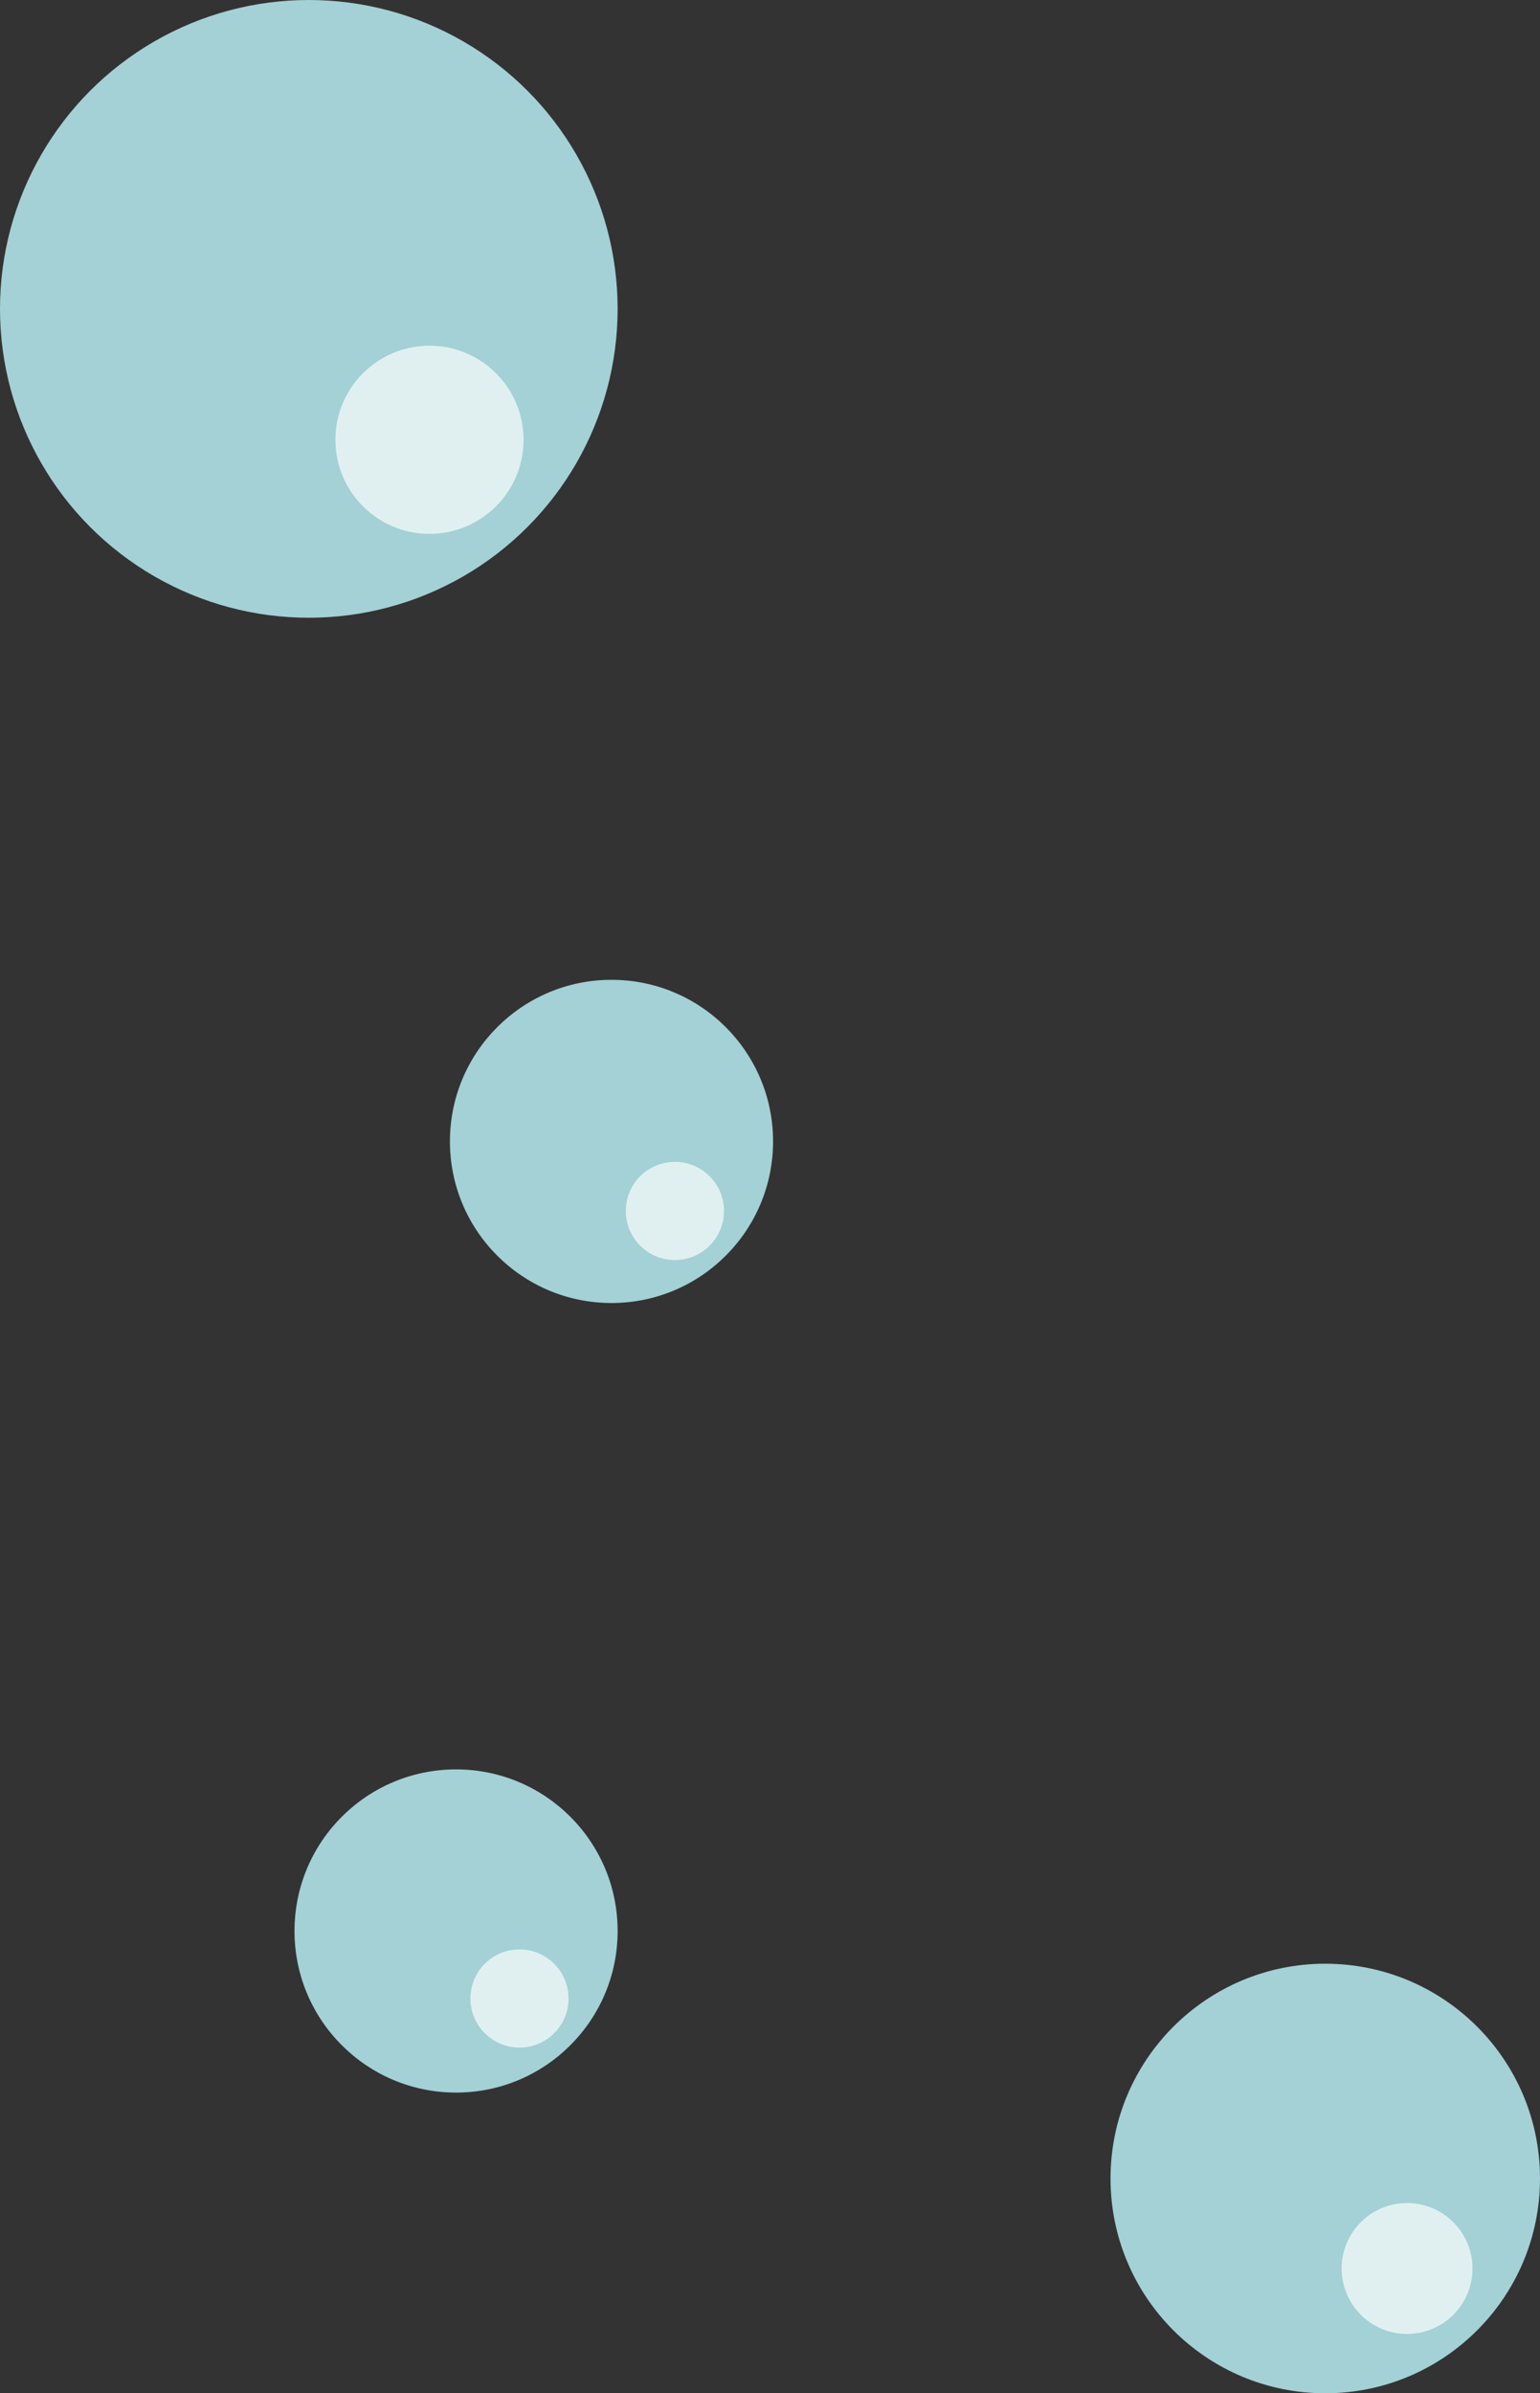
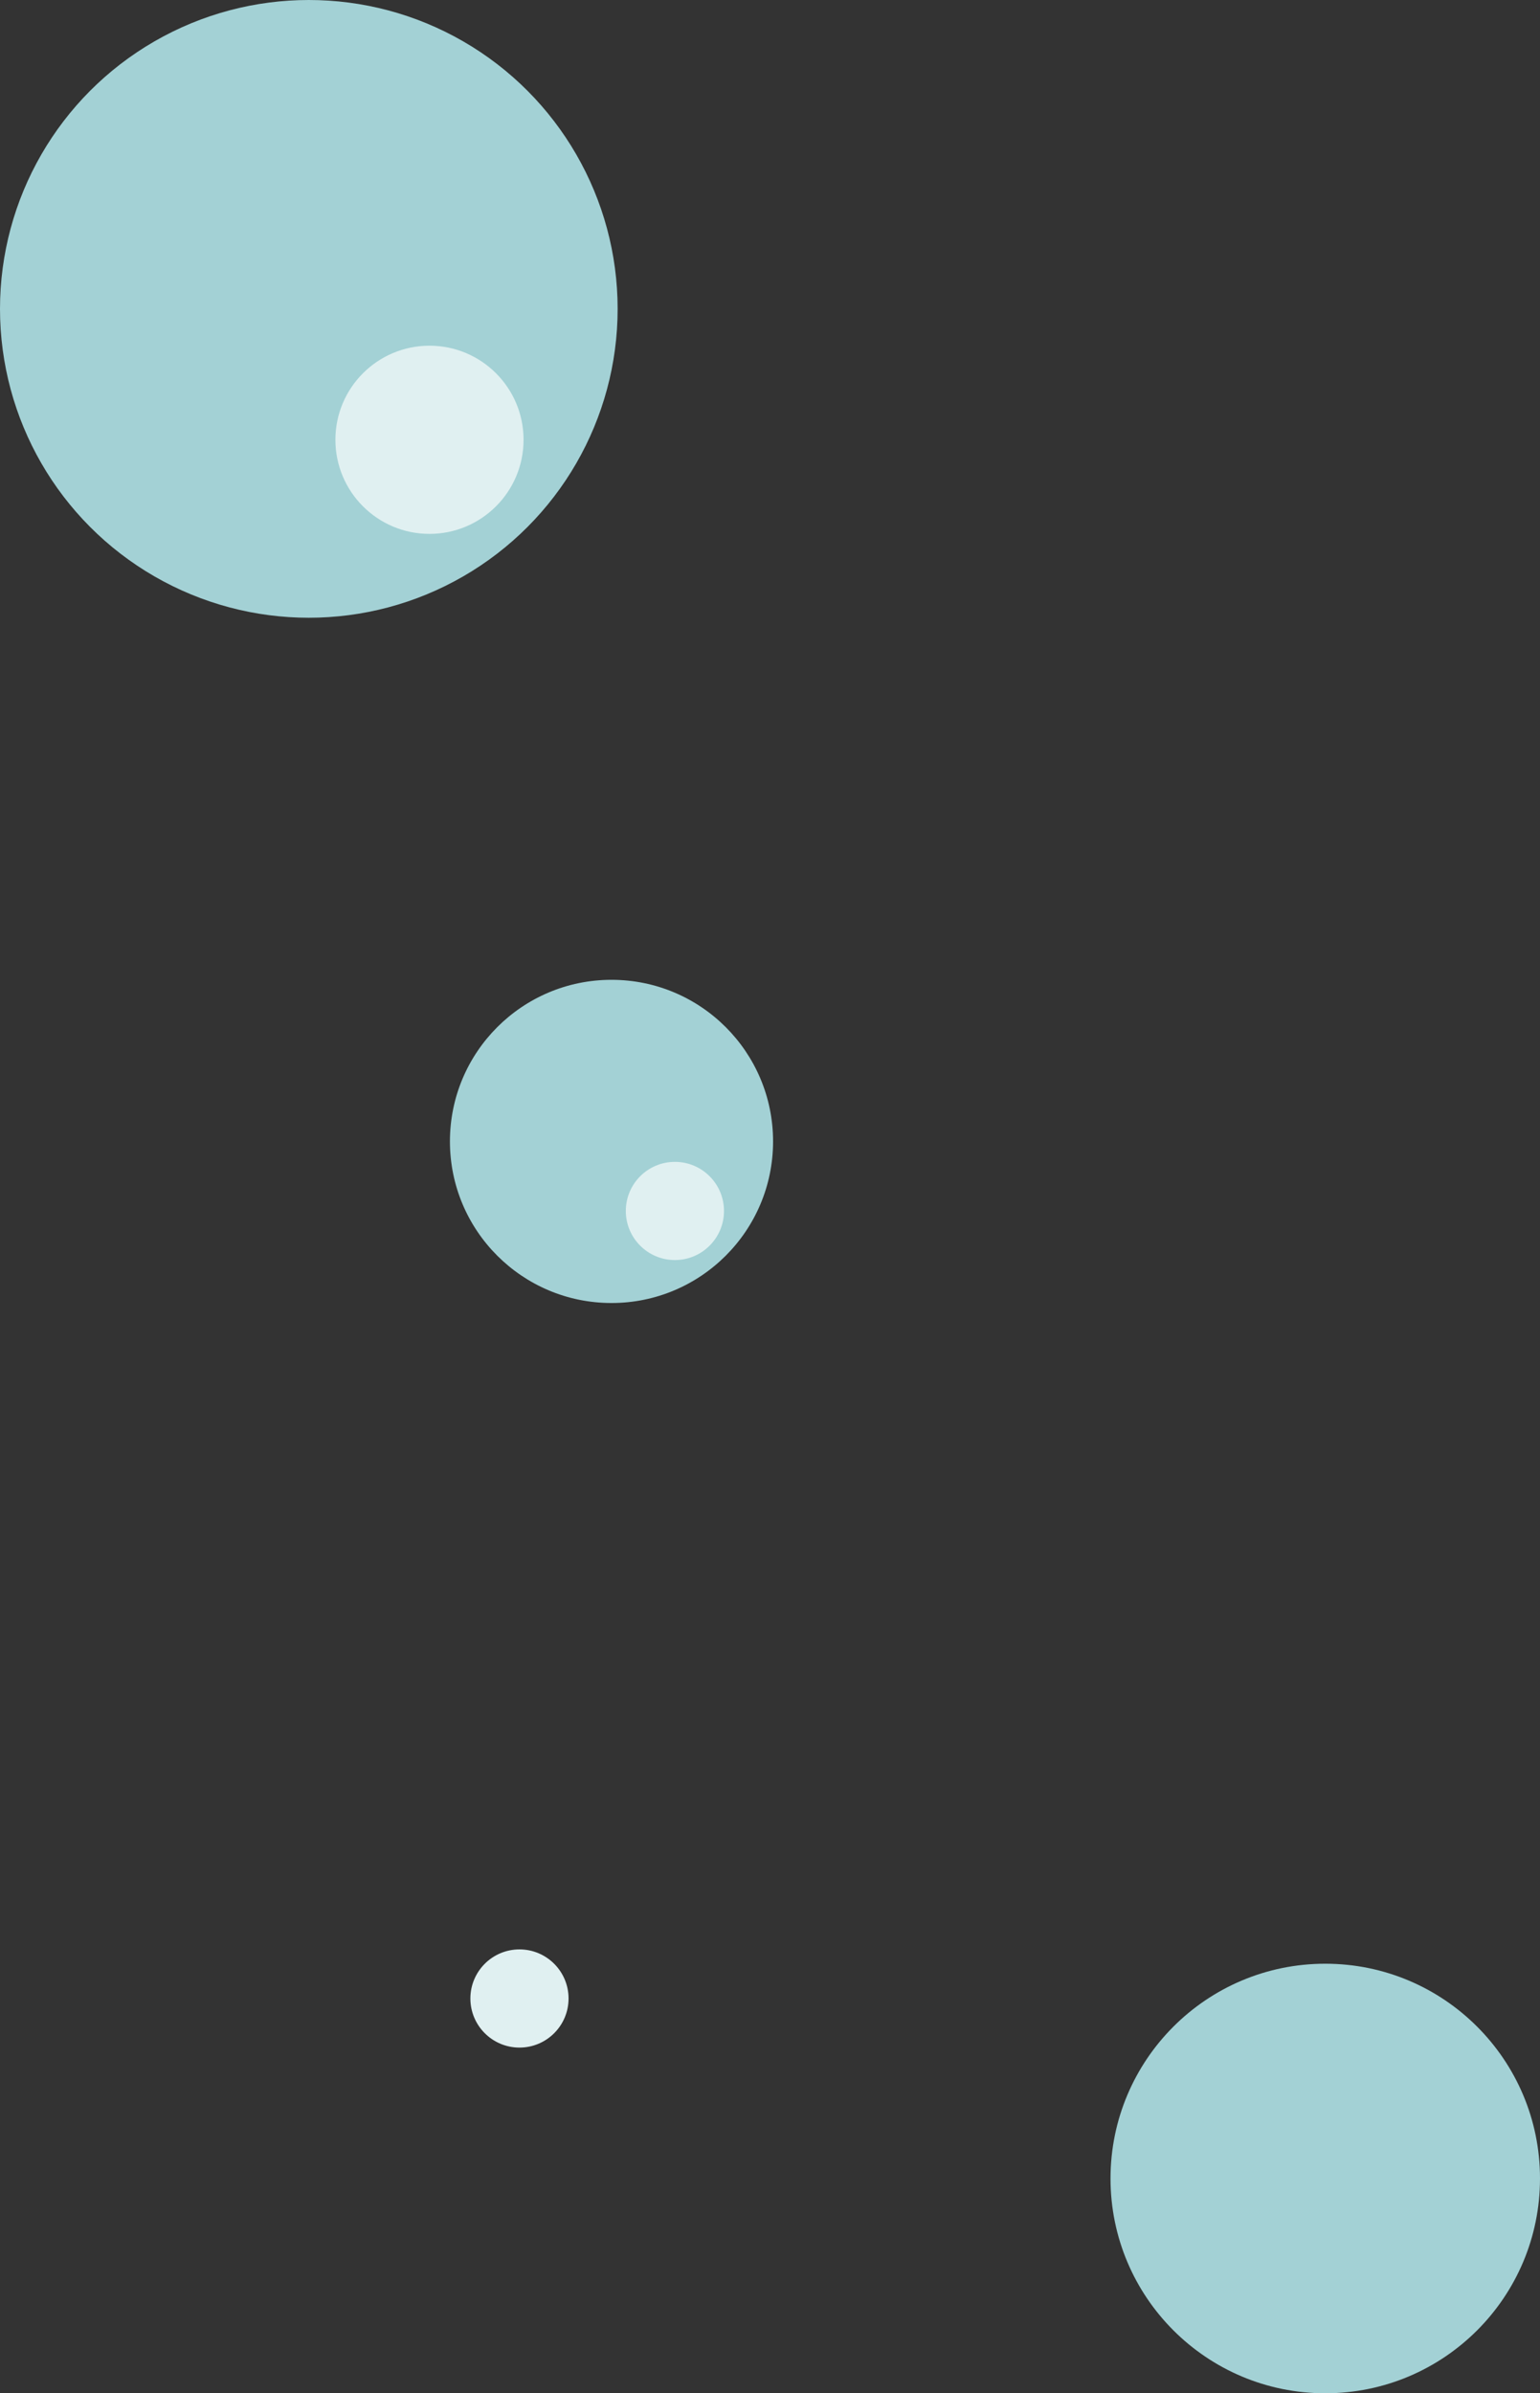
<svg xmlns="http://www.w3.org/2000/svg" version="1.1" id="Calque_1" x="0px" y="0px" viewBox="0 0 75.3 117" enable-background="new 0 0 75.3 117" xml:space="preserve">
  <rect x="0" y="0" width="75.3" height="117" fill="#333333" stroke="none" />
  <g>
    <g id="XMLID_55_">
      <g>
        <circle fill="#A3D1D5" cx="15.1" cy="15.1" r="15.1" />
        <circle fill="#E0F0F1" cx="21" cy="21.5" r="4.6" />
      </g>
    </g>
    <g id="XMLID_54_">
      <g>
        <circle fill="#A3D1D5" cx="29.9" cy="55.8" r="7.9" />
        <circle fill="#E0F0F1" cx="33" cy="59.2" r="2.4" />
      </g>
    </g>
    <g id="XMLID_53_">
      <g>
        <circle fill="#A3D1D5" cx="64.8" cy="106.5" r="10.5" />
-         <circle fill="#E0F0F1" cx="68.8" cy="110.9" r="3.2" />
      </g>
    </g>
    <g id="XMLID_52_">
      <g>
-         <circle fill="#A3D1D5" cx="22.3" cy="94.4" r="7.9" />
        <circle fill="#E0F0F1" cx="25.4" cy="97.7" r="2.4" />
      </g>
    </g>
  </g>
</svg>